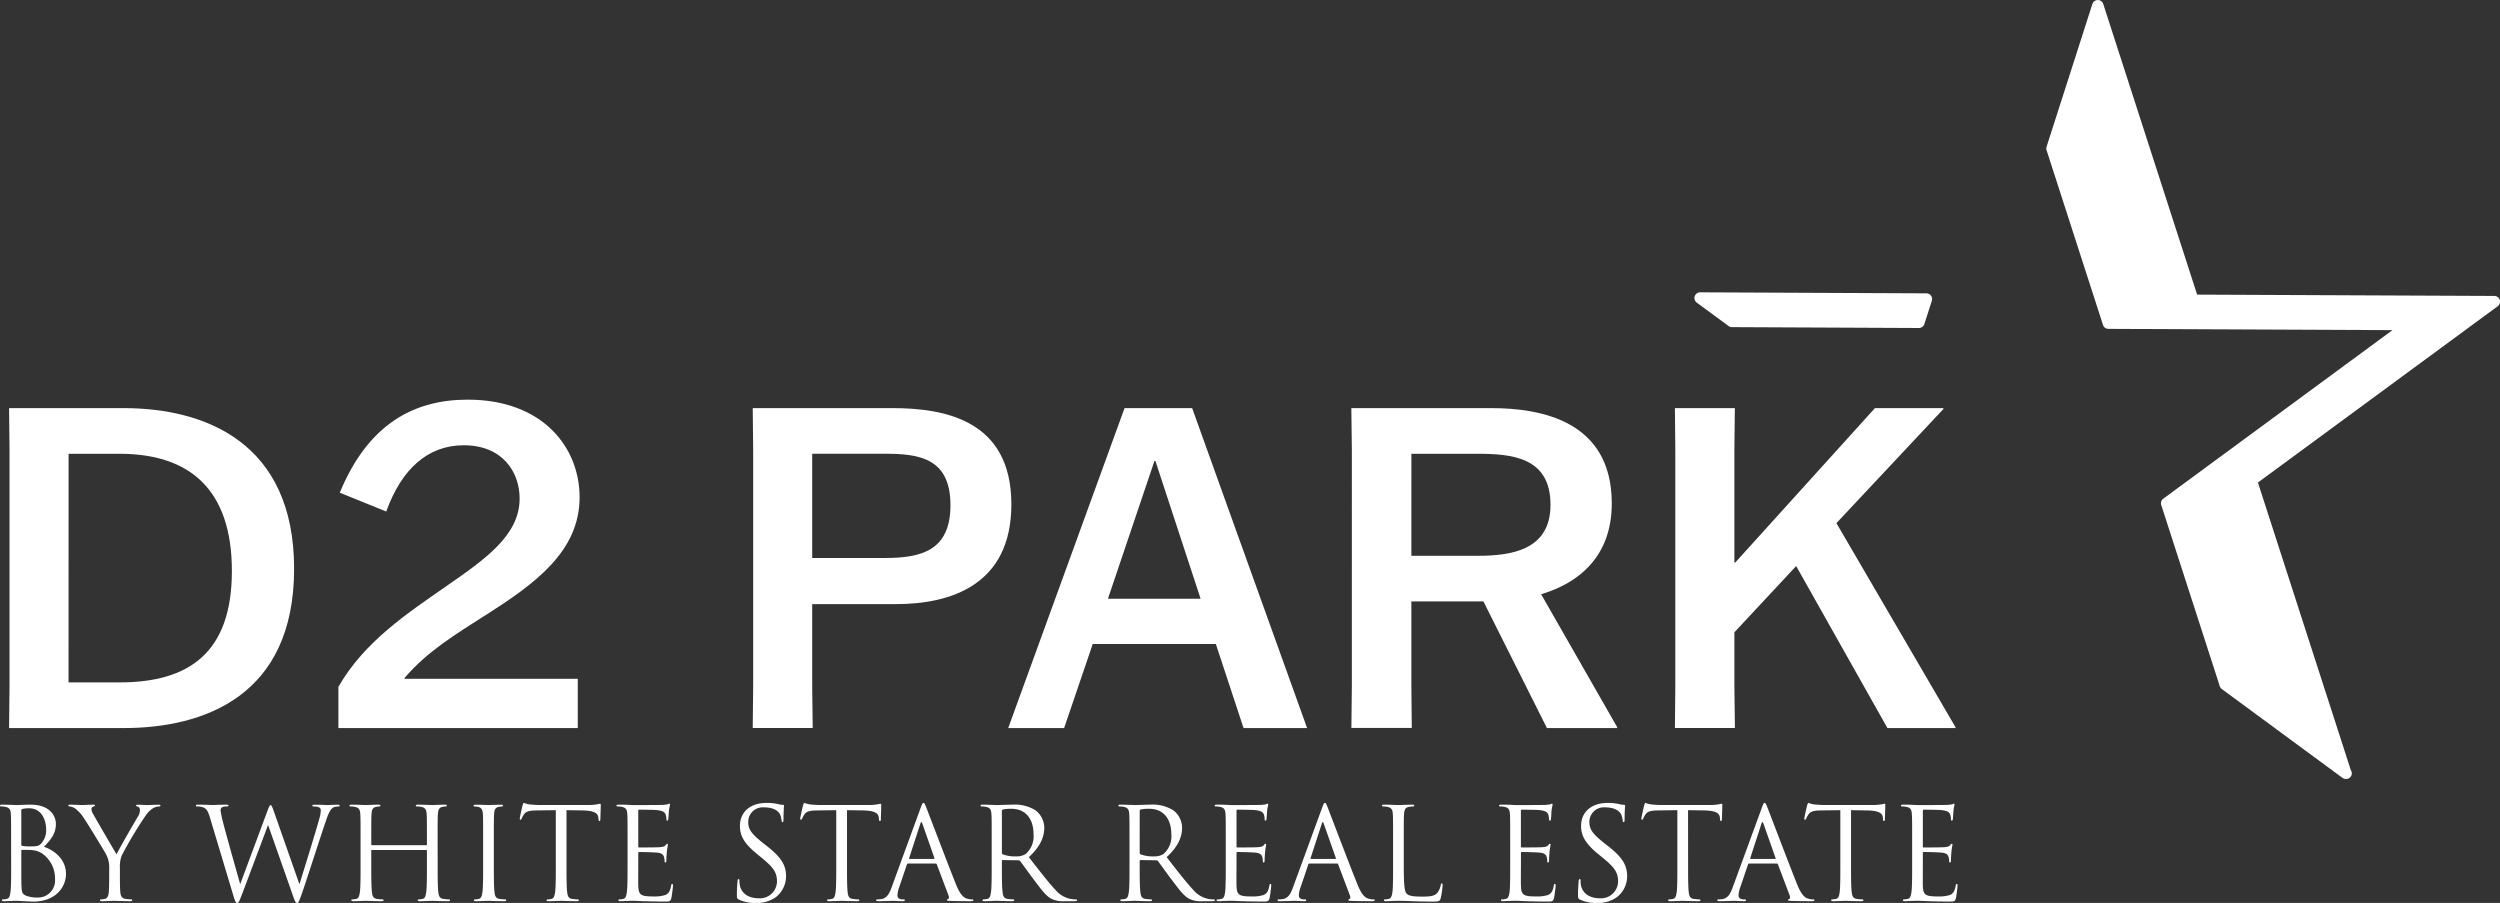
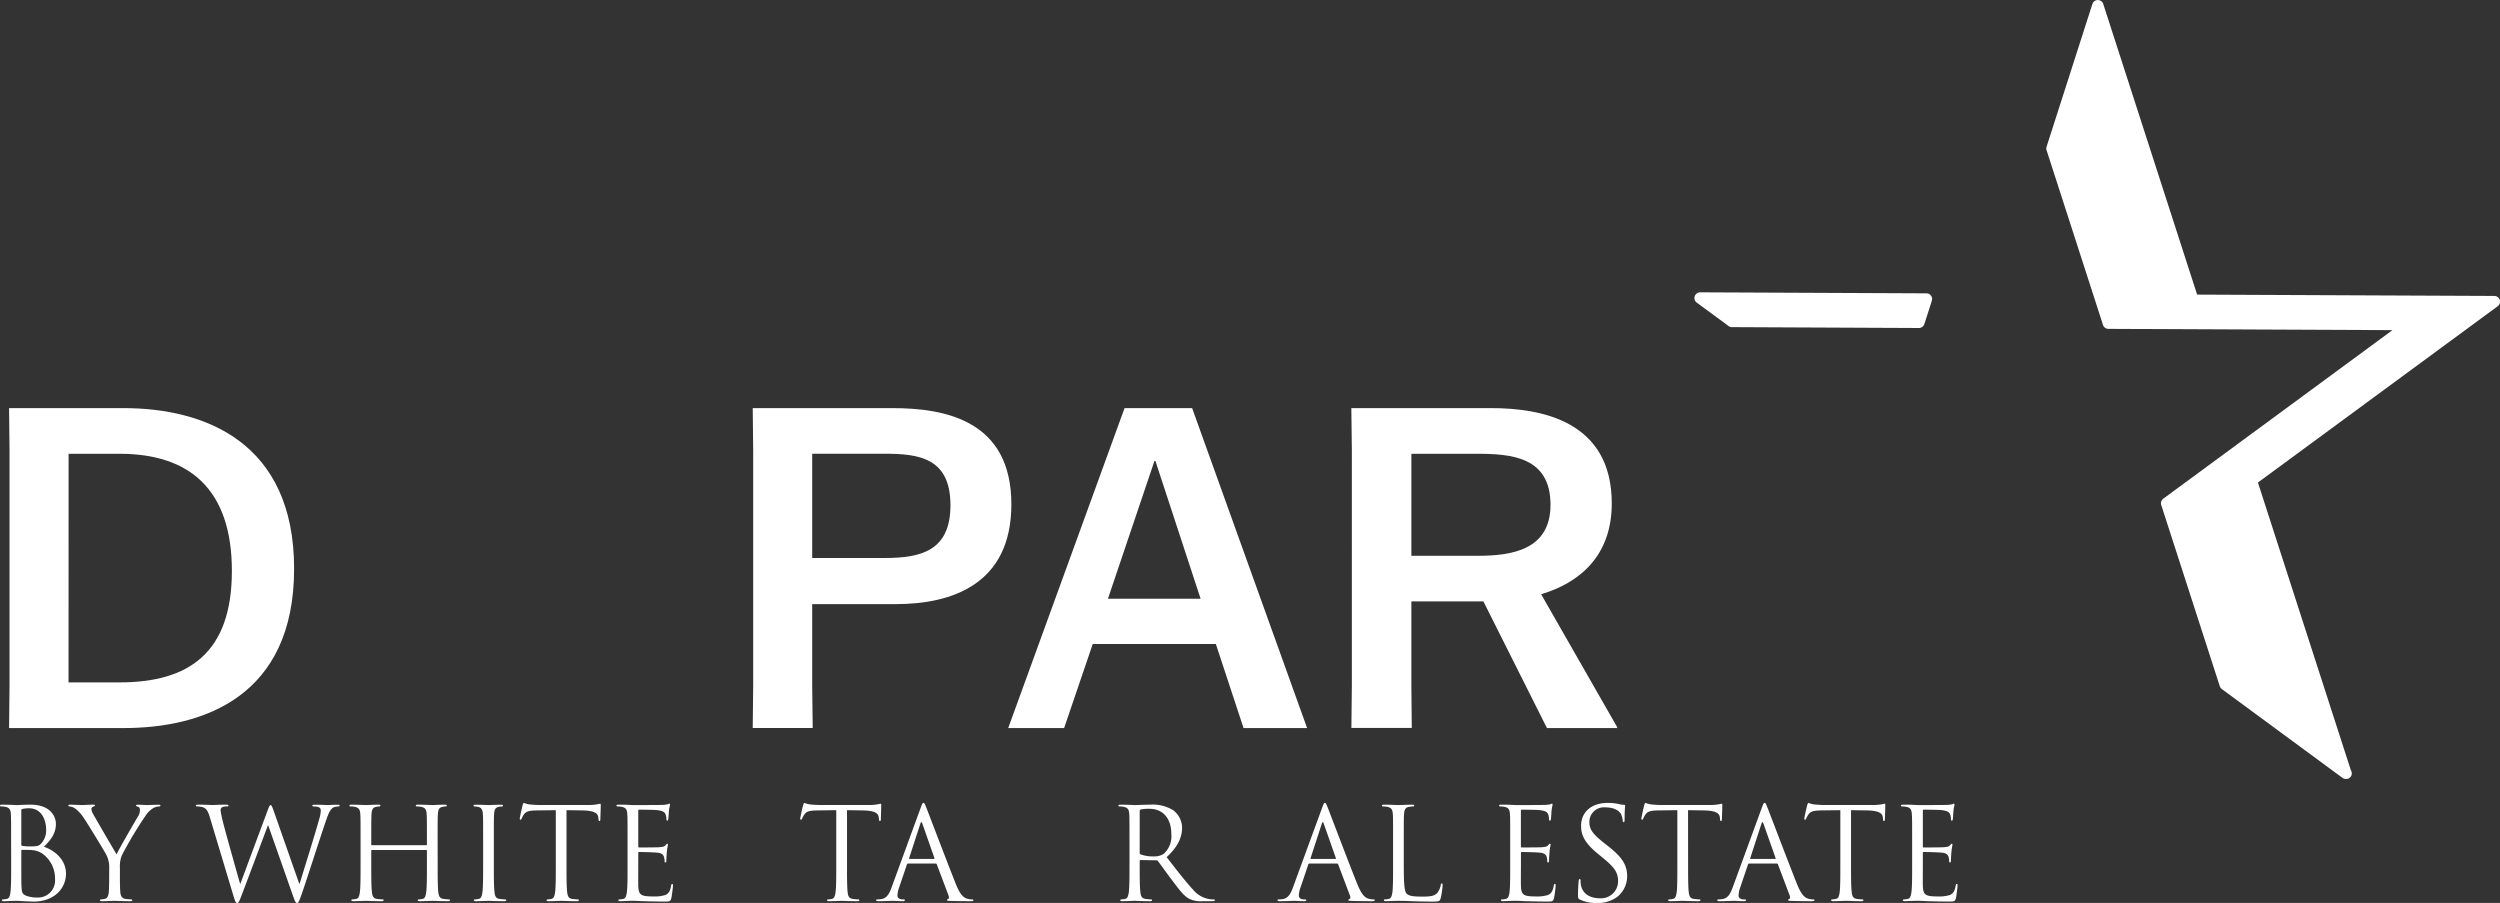
<svg xmlns="http://www.w3.org/2000/svg" width="490.55" height="177.18" viewBox="0 0 490.55 177.18">
  <rect x="0" y="0" width="490.55" height="177.18" fill="#333333" stroke="none" />
  <defs>
    <clipPath id="a">
      <path data-name="Rectangle 1" fill="#fff" d="M0 0h490.55v177.18H0z" />
    </clipPath>
  </defs>
  <g data-name="Group 1" clip-path="url(#a)" fill="#fff">
    <path data-name="Path 1" d="M1.78 80.08h22.47c15.8 0 33.46 6.59 33.46 31.52 0 25.02-17.74 31.26-33.46 31.26H1.78l.09-8.26V88.34Zm11.67 53.82h10.01c13.61 0 22.04-5.8 22.04-21.86s-8.34-23-22.04-23h-10Z" />
-     <path data-name="Path 2" d="M95.37 120.64c-5.88 3.78-11.5 7.12-15.98 12.38v.18h33.98v9.66H66.4v-8.08c5.1-8.96 13.87-14.66 21.16-19.75 7.73-5.36 14.4-10.01 14.4-17.21 0-5.27-3.42-10.45-10.97-10.45-7.03 0-12.2 4.65-15.2 13l-9.12-3.69c5.61-13.6 14.66-18.26 25.1-18.26 14.84 0 21.96 9.48 21.96 19.14 0 10.71-8.87 17.03-18.35 23.09" />
    <path data-name="Path 3" d="M159.37 118.54v16.06l.1 8.25H147.7l.09-8.25V88.33l-.09-8.25h27.4c10.44 0 23.35 2.46 23.35 18.88 0 15.8-11.85 19.58-22.65 19.58Zm0-9.05h14.23c7.11 0 12.9-1.4 12.9-10.36 0-9.3-6.23-10.1-12.9-10.1h-14.23Z" />
    <path data-name="Path 4" d="M208.8 142.86h-10.97l22.83-62.78h13.26l22.56 62.78h-12.47l-5.44-16.5h-24.15Zm8.6-25.38h18.18l-8.87-27.04h-.18Z" />
    <path data-name="Path 5" d="M303.54 142.86 291.07 118h-14.13v16.59l.08 8.25h-11.85l.09-8.25V88.33l-.1-8.25h27.4c9.92 0 23.7 2.55 23.7 18.7 0 10.45-6.5 15.63-13.86 17.82l14.92 26.08v.18Zm-26.6-33.8h13c6.67 0 14.3-1.14 14.3-10.01 0-9.4-7.64-10.01-14.48-10.01h-12.82Z" />
-     <path data-name="Path 6" d="M328.73 134.6V88.33l-.08-8.25h11.76l-.09 8.25v22.04h.18l27.4-30.29h13.43v.18l-20.99 22.39 23.36 40.03v.18h-13.35l-17.91-31.79-12.12 13v10.53l.1 8.25h-11.77Z" />
    <path data-name="Path 7" d="m378 57.56-44.4-.2a1.12 1.12 0 0 0-.65 2.03l6.24 4.59a1.07 1.07 0 0 0 .66.21l36.68.17a1.12 1.12 0 0 0 1.07-.78l1.46-4.55a1.11 1.11 0 0 0-1.05-1.47" />
    <path data-name="Path 8" d="M490.5 58.84a1.13 1.13 0 0 0-1.06-.77l-58.32-.26L412.7.78a1.12 1.12 0 0 0-2.13 0l-8.99 28.01a1.14 1.14 0 0 0 0 .69l11.07 34.28a1.12 1.12 0 0 0 1.06.77l55.74.25-44.97 33.07a1.12 1.12 0 0 0-.4 1.25l11.49 35.56a1.1 1.1 0 0 0 .4.55l23.68 17.43a1.11 1.11 0 0 0 .66.21h.04a1.1 1.1 0 0 0 1.12-1.11 1.1 1.1 0 0 0-.19-.62l-18.23-56.44 47.05-34.59a1.13 1.13 0 0 0 .4-1.25" />
    <path data-name="Path 9" d="M2.18 165.16c0-3.91 0-4.61-.05-5.41-.05-.86-.25-1.26-1.08-1.43a4.7 4.7 0 0 0-.85-.08c-.1 0-.2-.05-.2-.15 0-.15.13-.2.4-.2 1.13 0 2.7.08 2.83.08.6 0 1.58-.08 2.73-.08 4.11 0 5.01 2.5 5.01 3.76 0 2.06-1.17 3.28-2.35 4.51 1.85.58 4.33 2.36 4.33 5.29 0 2.68-2.1 5.46-6.39 5.46-.27 0-1.07-.05-1.8-.07a36.7 36.7 0 0 0-1.52-.08c-.05 0-.48 0-1 .03-.5 0-1.08.05-1.46.05-.27 0-.4-.05-.4-.2 0-.08.05-.16.2-.16a3.97 3.97 0 0 0 .76-.1c.5-.1.62-.65.72-1.37.13-1.06.13-3.04.13-5.44Zm2 .55c0 .17.05.22.18.27a8.88 8.88 0 0 0 1.52.1c1.4 0 1.76-.05 2.28-.65a3.87 3.87 0 0 0 .9-2.53c0-2.08-.92-4.3-3.38-4.3a5.62 5.62 0 0 0-1.2.12c-.22.05-.3.12-.3.27Zm0 2.65c0 1.93 0 5.04.03 5.42.07 1.22.07 1.57.85 1.95a5.88 5.88 0 0 0 2.2.38 3.34 3.34 0 0 0 3.54-3.56 6 6 0 0 0-2.43-5.01 4.14 4.14 0 0 0-2.08-.73c-.32-.05-1.58-.05-1.95-.05-.1 0-.15.05-.15.18Z" />
    <path data-name="Path 10" d="M21.43 170.34a5.31 5.31 0 0 0-.58-2.63c-.18-.4-3.53-5.91-4.41-7.21a7.03 7.03 0 0 0-1.7-1.86 2.4 2.4 0 0 0-1.08-.4c-.12 0-.25-.05-.25-.17 0-.1.1-.18.33-.18.47 0 2.35.08 2.48.08.17 0 1.12-.08 2.1-.08.27 0 .32.08.32.18s-.15.12-.37.22a.5.5 0 0 0-.33.45 2.14 2.14 0 0 0 .33.98c.4.73 4.16 7.2 4.6 7.92.48-1.05 3.66-6.54 4.17-7.37a2.45 2.45 0 0 0 .42-1.27c0-.35-.1-.63-.4-.7-.22-.08-.37-.13-.37-.25 0-.1.15-.15.4-.15.65 0 1.45.07 1.65.07.15 0 1.95-.07 2.43-.07.17 0 .32.05.32.15 0 .12-.12.2-.32.2a2.4 2.4 0 0 0-1.15.35 4.78 4.78 0 0 0-1.33 1.27 80.02 80.02 0 0 0-4.79 7.97 6 6 0 0 0-.37 2.5v2.16c0 .4 0 1.45.07 2.5.05.73.28 1.28 1.03 1.38a11 11 0 0 0 1.13.1c.15 0 .2.08.2.15 0 .13-.13.2-.4.2-1.38 0-2.96-.07-3.08-.07s-1.7.07-2.46.07c-.28 0-.4-.05-.4-.2 0-.07.05-.15.2-.15a3.87 3.87 0 0 0 .75-.1c.5-.1.73-.65.78-1.37.07-1.06.07-2.1.07-2.51Z" />
    <path data-name="Path 11" d="M58.71 173.38h.1c.68-2.3 2.98-9.57 3.86-12.78a5.62 5.62 0 0 0 .27-1.6c0-.45-.27-.75-1.42-.75a.2.2 0 0 1-.23-.18c0-.12.13-.17.43-.17 1.27 0 2.33.07 2.55.07.18 0 1.26-.07 2.03-.07.23 0 .35.05.35.15 0 .12-.07.2-.22.2a3.34 3.34 0 0 0-.86.12c-.75.28-1.15 1.33-1.62 2.7-1.1 3.19-3.64 11.16-4.61 13.96-.65 1.86-.78 2.16-1.06 2.16-.25 0-.4-.33-.75-1.3l-4.9-13.94h-.06c-.9 2.4-4.33 11.57-5.23 13.9-.4 1.05-.53 1.33-.83 1.33-.25 0-.38-.28-.88-1.98l-4.46-14.86c-.4-1.33-.72-1.7-1.38-1.95a4.11 4.11 0 0 0-1.12-.15c-.13 0-.23-.03-.23-.18 0-.12.15-.17.4-.17 1.3 0 2.68.07 2.96.07.22 0 1.33-.07 2.58-.07.35 0 .45.07.45.17 0 .15-.12.18-.25.18a2.44 2.44 0 0 0-.98.15.65.65 0 0 0-.32.6 19.7 19.7 0 0 0 .47 2.3c.38 1.6 2.98 10.8 3.36 12.13h.05l5.31-14.29c.38-1.02.48-1.15.63-1.15.17 0 .32.33.62 1.18Z" />
    <path data-name="Path 12" d="M85.88 169.57c0 2.4 0 4.38.12 5.44.08.72.23 1.27.98 1.37a10.93 10.93 0 0 0 1.12.1c.16 0 .2.08.2.15 0 .13-.12.2-.4.2-1.38 0-2.95-.07-3.08-.07s-1.7.07-2.45.07c-.28 0-.4-.05-.4-.2 0-.07.05-.15.2-.15a3.9 3.9 0 0 0 .75-.1c.5-.1.62-.65.72-1.37.13-1.06.13-3.04.13-5.44v-2.63a.14.14 0 0 0-.15-.15H73c-.07 0-.15.02-.15.15v2.63c0 2.4 0 4.38.13 5.44.07.72.22 1.27.97 1.37a10.97 10.97 0 0 0 1.13.1c.15 0 .2.08.2.15 0 .13-.13.2-.4.2-1.38 0-2.96-.07-3.08-.07s-1.7.07-2.46.07c-.27 0-.4-.05-.4-.2 0-.07.05-.15.2-.15a3.87 3.87 0 0 0 .75-.1c.5-.1.63-.65.73-1.37.13-1.06.13-3.04.13-5.44v-4.41c0-3.91 0-4.61-.05-5.41-.05-.86-.26-1.26-1.08-1.43a4.71 4.71 0 0 0-.85-.08c-.1 0-.2-.05-.2-.15 0-.15.12-.2.4-.2 1.12 0 2.7.08 2.83.08s1.7-.08 2.45-.08c.28 0 .4.05.4.2 0 .1-.1.15-.2.15a3.73 3.73 0 0 0-.62.08c-.68.12-.88.55-.93 1.43-.05.8-.05 1.5-.05 5.4v.53a.13.13 0 0 0 .15.16h10.62a.13.13 0 0 0 .15-.16v-.52c0-3.91 0-4.61-.05-5.41-.05-.86-.25-1.26-1.08-1.43a4.7 4.7 0 0 0-.85-.08c-.1 0-.2-.05-.2-.15 0-.15.13-.2.4-.2 1.13 0 2.7.08 2.83.08s1.7-.08 2.46-.08c.27 0 .4.05.4.2 0 .1-.1.15-.2.15a3.7 3.7 0 0 0-.63.08c-.68.12-.87.55-.93 1.43-.05.8-.05 1.5-.05 5.4Z" />
    <path data-name="Path 13" d="M96.9 169.57c0 2.4 0 4.38.13 5.44.07.72.22 1.27.97 1.37a10.95 10.95 0 0 0 1.13.1c.15 0 .2.08.2.15 0 .13-.13.2-.4.2-1.38 0-2.96-.07-3.08-.07s-1.7.07-2.46.07c-.27 0-.4-.05-.4-.2 0-.07.05-.15.2-.15a3.87 3.87 0 0 0 .75-.1c.5-.1.63-.65.73-1.37.13-1.06.13-3.04.13-5.44v-4.41c0-3.91 0-4.61-.05-5.41-.05-.86-.3-1.28-.86-1.4a3.29 3.29 0 0 0-.77-.1c-.1 0-.2-.05-.2-.15 0-.15.12-.2.4-.2.83 0 2.4.07 2.53.07s1.7-.07 2.45-.07c.28 0 .4.05.4.2 0 .1-.1.15-.2.15a3.74 3.74 0 0 0-.62.07c-.68.13-.88.55-.93 1.43-.05.8-.05 1.5-.05 5.41Z" />
    <path data-name="Path 14" d="M111.16 169.57c0 2.4 0 4.38.13 5.44.07.72.22 1.27.97 1.37a10.95 10.95 0 0 0 1.13.1c.15 0 .2.08.2.15 0 .13-.12.2-.4.2-1.38 0-2.96-.07-3.08-.07s-1.7.07-2.46.07c-.27 0-.4-.05-.4-.2 0-.07.05-.15.2-.15a3.86 3.86 0 0 0 .75-.1c.5-.1.63-.65.73-1.37.13-1.06.13-3.04.13-5.44v-10.6l-3.71.05c-1.55.02-2.15.2-2.56.8a4.38 4.38 0 0 0-.42.78c-.08.2-.15.25-.25.25-.08 0-.13-.08-.13-.23 0-.25.5-2.4.55-2.6.05-.16.15-.48.25-.48a4.68 4.68 0 0 0 1.1.3c.73.08 1.68.12 1.98.12h9.4a9.94 9.94 0 0 0 1.78-.12c.38-.05.6-.13.7-.13.13 0 .13.15.13.3 0 .76-.08 2.48-.08 2.76 0 .23-.07.33-.17.33-.13 0-.18-.08-.2-.43l-.03-.28c-.07-.75-.68-1.32-3.08-1.37l-3.16-.05Z" />
    <path data-name="Path 15" d="M123.14 165.16c0-3.91 0-4.61-.05-5.41-.05-.86-.25-1.26-1.08-1.43a4.7 4.7 0 0 0-.85-.08c-.1 0-.2-.05-.2-.15 0-.15.13-.2.4-.2.58 0 1.26 0 1.8.03l1.03.05c.18 0 5.16 0 5.74-.03a6.57 6.57 0 0 0 1.07-.12c.13-.03.23-.13.36-.13.07 0 .1.1.1.23 0 .17-.13.47-.2 1.18-.03.25-.08 1.35-.13 1.65-.03.13-.07.28-.17.28-.16 0-.2-.13-.2-.33a2.7 2.7 0 0 0-.16-.9c-.17-.4-.42-.7-1.78-.85-.42-.05-3.15-.08-3.43-.08-.1 0-.15.08-.15.25v6.92c0 .17.03.25.15.25.33 0 3.41 0 3.99-.05.6-.05.95-.1 1.17-.35.18-.2.28-.33.38-.33.07 0 .12.05.12.2s-.12.58-.2 1.4c-.05.5-.1 1.43-.1 1.6 0 .2 0 .48-.17.48-.13 0-.18-.1-.18-.23a2.56 2.56 0 0 0-.1-.82c-.1-.36-.32-.78-1.3-.88-.67-.08-3.15-.13-3.58-.13a.16.16 0 0 0-.18.18v2.2c0 .85-.02 3.76 0 4.28.08 1.73.46 2.06 2.91 2.06a7.17 7.17 0 0 0 2.4-.28c.65-.28.95-.78 1.13-1.8.05-.27.1-.38.22-.38.15 0 .15.2.15.38 0 .2-.2 1.9-.32 2.43-.18.65-.38.65-1.35.65-1.88 0-3.26-.05-4.24-.07-.97-.05-1.58-.08-1.95-.08-.05 0-.48 0-1 .03-.5 0-1.08.05-1.45.05-.28 0-.4-.05-.4-.2 0-.08.05-.15.2-.15a3.96 3.96 0 0 0 .75-.1c.5-.1.62-.65.72-1.38.13-1.05.13-3.03.13-5.44Z" />
-     <path data-name="Path 16" d="M144.97 176.5c-.35-.17-.38-.27-.38-.94 0-1.26.1-2.26.13-2.66.02-.28.07-.4.2-.4.15 0 .17.07.17.28a4.41 4.41 0 0 0 .08.92c.37 1.86 2.03 2.56 3.7 2.56a3.35 3.35 0 0 0 3.59-3.33c0-1.73-.73-2.73-2.88-4.51l-1.13-.93c-2.66-2.18-3.26-3.73-3.26-5.44 0-2.68 2-4.5 5.19-4.5a9.74 9.74 0 0 1 2.33.24 4.06 4.06 0 0 0 .88.13c.2 0 .25.05.25.17s-.1.96-.1 2.66c0 .4-.05.58-.18.58-.15 0-.17-.13-.2-.33a4.42 4.42 0 0 0-.32-1.25c-.15-.28-.83-1.33-3.14-1.33a2.85 2.85 0 0 0-3.08 2.9c0 1.43.65 2.34 3.06 4.22l.7.55c2.95 2.33 3.66 3.88 3.66 5.89a5.2 5.2 0 0 1-2.13 4.15 6.6 6.6 0 0 1-3.79 1.06 7.59 7.59 0 0 1-3.35-.68" />
    <path data-name="Path 17" d="M166.2 169.57c0 2.4 0 4.38.12 5.44.07.72.22 1.27.98 1.37a11 11 0 0 0 1.12.1c.15 0 .2.08.2.15 0 .13-.12.2-.4.2-1.38 0-2.95-.07-3.08-.07s-1.7.07-2.45.07c-.28 0-.4-.05-.4-.2 0-.07.05-.15.2-.15a3.88 3.88 0 0 0 .75-.1c.5-.1.62-.65.72-1.37.13-1.06.13-3.04.13-5.44v-10.6l-3.7.05c-1.56.02-2.16.2-2.56.8a4.38 4.38 0 0 0-.43.78c-.08.2-.15.25-.25.25-.08 0-.13-.08-.13-.23 0-.25.5-2.4.56-2.6.05-.16.15-.48.25-.48a4.71 4.71 0 0 0 1.1.3c.72.08 1.67.12 1.98.12h9.4a9.96 9.96 0 0 0 1.78-.12c.37-.05.6-.13.7-.13.12 0 .12.15.12.3 0 .76-.07 2.48-.07 2.76 0 .23-.08.33-.18.33-.12 0-.18-.08-.2-.43l-.03-.28c-.07-.75-.67-1.32-3.08-1.37l-3.15-.05Z" />
    <path data-name="Path 18" d="M180.65 158.52c.3-.83.4-.98.55-.98s.25.13.55.9c.38.95 4.31 11.3 5.84 15.11.9 2.23 1.63 2.63 2.16 2.78a3.23 3.23 0 0 0 1 .15c.15 0 .25.03.25.15 0 .15-.23.2-.5.2-.38 0-2.2 0-3.94-.05-.47-.02-.75-.02-.75-.17 0-.1.08-.15.18-.18.15-.05.3-.27.15-.67l-2.33-6.17a.22.22 0 0 0-.23-.15h-5.38a.26.26 0 0 0-.25.2l-1.5 4.43a5.28 5.28 0 0 0-.35 1.68c0 .5.52.73.95.73h.25c.18 0 .25.05.25.15 0 .15-.15.2-.37.2-.6 0-1.68-.07-1.96-.07s-1.65.07-2.83.07c-.32 0-.48-.05-.48-.2 0-.1.1-.15.23-.15.18 0 .53-.03.73-.05 1.15-.15 1.65-1.1 2.1-2.36Zm2.6 10.02c.13 0 .13-.07.1-.18l-2.37-6.76q-.19-.56-.38 0l-2.2 6.76c-.05.13 0 .18.07.18Z" />
-     <path data-name="Path 19" d="M194.59 165.16c0-3.91 0-4.61-.05-5.41-.05-.86-.25-1.26-1.08-1.43a4.78 4.78 0 0 0-.85-.08c-.1 0-.2-.05-.2-.15 0-.15.12-.2.4-.2 1.13 0 2.7.08 2.83.08.28 0 2.18-.08 2.96-.08a7.72 7.72 0 0 1 4.58 1.1 4.39 4.39 0 0 1 1.73 3.4c0 1.86-.78 3.72-3.03 5.8 2.05 2.63 3.76 4.86 5.21 6.41a5.19 5.19 0 0 0 3.06 1.8 5.94 5.94 0 0 0 .97.08c.13 0 .23.07.23.15 0 .15-.15.2-.6.2h-1.78a5.1 5.1 0 0 1-2.68-.48c-1.08-.57-1.96-1.8-3.38-3.68-1.06-1.38-2.23-3.06-2.73-3.7a.4.4 0 0 0-.33-.16l-3.08-.05c-.13 0-.18.08-.18.2v.6c0 2.4 0 4.39.13 5.44.07.72.22 1.28.98 1.38a10.97 10.97 0 0 0 1.12.1c.15 0 .2.07.2.15 0 .12-.12.2-.4.2-1.38 0-2.95-.08-3.08-.08-.02 0-1.6.08-2.35.08-.28 0-.4-.05-.4-.2 0-.08.05-.15.2-.15a3.87 3.87 0 0 0 .75-.1c.5-.1.62-.66.72-1.38.13-1.05.13-3.03.13-5.44Zm2 2.18a.33.33 0 0 0 .17.3 6.91 6.91 0 0 0 2.63.4 3.25 3.25 0 0 0 1.88-.48 4.58 4.58 0 0 0 1.53-3.86c0-3.13-1.65-5-4.33-5a7.56 7.56 0 0 0-1.68.14.3.3 0 0 0-.2.3Z" />
    <path data-name="Path 20" d="M221.63 165.16c0-3.91 0-4.61-.05-5.41-.05-.86-.25-1.26-1.08-1.43a4.79 4.79 0 0 0-.85-.08c-.1 0-.2-.05-.2-.15 0-.15.12-.2.4-.2 1.13 0 2.7.08 2.83.08.28 0 2.18-.08 2.96-.08a7.72 7.72 0 0 1 4.58 1.1 4.39 4.39 0 0 1 1.73 3.4c0 1.86-.78 3.72-3.03 5.8 2.05 2.63 3.76 4.86 5.21 6.41a5.19 5.19 0 0 0 3.06 1.8 5.94 5.94 0 0 0 .97.08c.13 0 .23.07.23.15 0 .15-.15.2-.6.2h-1.78a5.1 5.1 0 0 1-2.68-.48c-1.08-.57-1.96-1.8-3.38-3.68-1.06-1.38-2.23-3.06-2.73-3.7a.4.4 0 0 0-.33-.16l-3.08-.05c-.13 0-.18.08-.18.2v.6c0 2.4 0 4.39.13 5.44.07.72.22 1.28.98 1.38a10.97 10.97 0 0 0 1.12.1c.15 0 .2.07.2.15 0 .12-.12.2-.4.2-1.38 0-2.95-.08-3.08-.08-.02 0-1.6.08-2.35.08-.28 0-.4-.05-.4-.2 0-.08.05-.15.2-.15a3.86 3.86 0 0 0 .75-.1c.5-.1.62-.66.72-1.38.13-1.05.13-3.03.13-5.44Zm2 2.18a.33.33 0 0 0 .17.3 6.91 6.91 0 0 0 2.63.4 3.25 3.25 0 0 0 1.88-.48 4.58 4.58 0 0 0 1.53-3.86c0-3.13-1.65-5-4.33-5a7.56 7.56 0 0 0-1.68.14.3.3 0 0 0-.2.3Z" />
-     <path data-name="Path 21" d="M240.52 165.16c0-3.91 0-4.61-.05-5.41-.05-.86-.25-1.26-1.08-1.43a4.7 4.7 0 0 0-.85-.08c-.1 0-.2-.05-.2-.15 0-.15.13-.2.4-.2.58 0 1.26 0 1.8.03l1.03.05c.18 0 5.16 0 5.74-.03a6.57 6.57 0 0 0 1.08-.12c.12-.03.22-.13.35-.13.07 0 .1.1.1.23 0 .17-.13.47-.2 1.18-.03.25-.08 1.35-.13 1.65-.02.13-.07.28-.17.28-.15 0-.2-.13-.2-.33a2.64 2.64 0 0 0-.15-.9c-.18-.4-.43-.7-1.78-.85-.43-.05-3.16-.08-3.43-.08-.1 0-.15.08-.15.25v6.92c0 .17.02.25.15.25.32 0 3.4 0 3.98-.05.6-.05.95-.1 1.18-.35.17-.2.27-.33.37-.33.08 0 .13.05.13.2s-.13.58-.2 1.4c-.05.5-.1 1.43-.1 1.6 0 .2 0 .48-.18.48-.12 0-.17-.1-.17-.23a2.56 2.56 0 0 0-.1-.82c-.1-.36-.33-.78-1.3-.88-.68-.08-3.16-.13-3.58-.13a.16.16 0 0 0-.18.18v2.2c0 .85-.03 3.76 0 4.28.07 1.73.45 2.06 2.9 2.06a7.17 7.17 0 0 0 2.4-.28c.66-.28.96-.78 1.13-1.8.05-.27.1-.38.23-.38.15 0 .15.2.15.38 0 .2-.2 1.9-.33 2.43-.17.65-.37.65-1.35.65-1.88 0-3.26-.05-4.23-.07-.98-.05-1.58-.08-1.96-.08-.05 0-.47 0-1 .03-.5 0-1.08.05-1.45.05-.28 0-.4-.05-.4-.2 0-.08.05-.15.2-.15a3.92 3.92 0 0 0 .75-.1c.5-.1.63-.65.73-1.38.12-1.05.12-3.03.12-5.44Z" />
    <path data-name="Path 22" d="M259.42 158.52c.3-.83.4-.98.55-.98s.25.13.55.9c.37.95 4.3 11.3 5.84 15.11.9 2.23 1.62 2.63 2.15 2.78a3.24 3.24 0 0 0 1 .15c.15 0 .25.03.25.15 0 .15-.23.2-.5.2-.38 0-2.2 0-3.93-.05-.48-.02-.76-.02-.76-.17 0-.1.08-.15.18-.18.15-.05.3-.27.15-.67l-2.33-6.17a.22.22 0 0 0-.23-.15h-5.38a.26.26 0 0 0-.25.2l-1.5 4.43a5.28 5.28 0 0 0-.35 1.68c0 .5.52.73.95.73h.25c.18 0 .25.05.25.15 0 .15-.15.2-.37.2-.6 0-1.68-.07-1.96-.07s-1.65.07-2.83.07c-.32 0-.48-.05-.48-.2 0-.1.1-.15.23-.15.18 0 .53-.03.73-.05 1.15-.15 1.65-1.1 2.1-2.36Zm2.6 10.02c.13 0 .13-.07.1-.18l-2.38-6.76q-.18-.56-.37 0l-2.2 6.76c-.06.13 0 .18.07.18Z" />
    <path data-name="Path 23" d="M275.45 169.62c0 3.68.1 5.28.56 5.73.4.4 1.05.58 3 .58 1.33 0 2.43-.02 3.03-.75a3.5 3.5 0 0 0 .66-1.5c.02-.2.07-.33.22-.33.13 0 .15.1.15.38a16 16 0 0 1-.37 2.5c-.18.58-.26.68-1.58.68-1.8 0-3.1-.05-4.16-.08a53.4 53.4 0 0 0-2.56-.07l-1.02.02c-.5.03-1.06.05-1.43.05-.28 0-.4-.05-.4-.2 0-.07.05-.15.2-.15a3.94 3.94 0 0 0 .75-.1c.5-.1.62-.65.73-1.38.12-1.05.12-3.03.12-5.43v-4.41c0-3.91 0-4.61-.05-5.42-.05-.85-.25-1.25-1.08-1.42a4.7 4.7 0 0 0-.85-.08c-.1 0-.2-.05-.2-.15 0-.15.13-.2.4-.2 1.13 0 2.7.08 2.83.08s1.96-.08 2.7-.08c.28 0 .4.05.4.2 0 .1-.1.15-.2.15a5.91 5.91 0 0 0-.82.08c-.72.12-.92.55-.98 1.42-.05.8-.05 1.5-.05 5.42Z" />
    <path data-name="Path 24" d="M296.33 165.16c0-3.91 0-4.61-.05-5.41-.05-.86-.25-1.26-1.08-1.43a4.69 4.69 0 0 0-.85-.08c-.1 0-.2-.05-.2-.15 0-.15.13-.2.4-.2.58 0 1.25 0 1.8.03l1.03.05c.17 0 5.16 0 5.74-.03a6.57 6.57 0 0 0 1.07-.12c.13-.03.23-.13.35-.13.08 0 .1.1.1.23 0 .17-.12.47-.2 1.18-.02.25-.07 1.35-.12 1.65-.02.13-.08.28-.18.28-.15 0-.2-.13-.2-.33a2.66 2.66 0 0 0-.15-.9c-.17-.4-.42-.7-1.77-.85-.43-.05-3.16-.08-3.44-.08-.1 0-.15.08-.15.25v6.92c0 .17.03.25.15.25.33 0 3.41 0 3.99-.05.6-.05.95-.1 1.17-.35.18-.2.28-.33.38-.33.08 0 .13.05.13.2s-.13.58-.2 1.4c-.05.5-.1 1.43-.1 1.6 0 .2 0 .48-.18.48-.13 0-.17-.1-.17-.23a2.53 2.53 0 0 0-.1-.82c-.1-.36-.33-.78-1.3-.88-.68-.08-3.16-.13-3.59-.13a.16.16 0 0 0-.17.18v2.2c0 .85-.03 3.76 0 4.28.07 1.73.45 2.06 2.9 2.06a7.17 7.17 0 0 0 2.4-.28c.65-.28.96-.78 1.13-1.8.05-.27.1-.38.23-.38.15 0 .15.2.15.38 0 .2-.2 1.9-.33 2.43-.17.65-.37.65-1.35.65-1.88 0-3.26-.05-4.24-.07-.97-.05-1.57-.08-1.95-.08-.05 0-.48 0-1 .03-.5 0-1.08.05-1.45.05-.28 0-.4-.05-.4-.2 0-.08.05-.15.2-.15a3.93 3.93 0 0 0 .75-.1c.5-.1.62-.65.73-1.38.12-1.05.12-3.03.12-5.44Z" />
    <path data-name="Path 25" d="M310.01 176.5c-.35-.17-.37-.27-.37-.94 0-1.26.1-2.26.12-2.66.03-.28.08-.4.2-.4.15 0 .18.07.18.28a4.41 4.41 0 0 0 .07.92c.38 1.86 2.03 2.56 3.71 2.56a3.35 3.35 0 0 0 3.58-3.33c0-1.73-.72-2.73-2.88-4.51l-1.13-.93c-2.65-2.18-3.25-3.73-3.25-5.44 0-2.68 2-4.5 5.18-4.5a9.74 9.74 0 0 1 2.33.24 4.06 4.06 0 0 0 .88.13c.2 0 .25.05.25.17s-.1.96-.1 2.66c0 .4-.05.58-.17.58-.15 0-.18-.13-.2-.33a4.42 4.42 0 0 0-.33-1.25c-.15-.28-.83-1.33-3.13-1.33a2.85 2.85 0 0 0-3.08 2.9c0 1.43.65 2.34 3.05 4.22l.7.55c2.96 2.33 3.66 3.88 3.66 5.89a5.2 5.2 0 0 1-2.13 4.15 6.6 6.6 0 0 1-3.78 1.06 7.59 7.59 0 0 1-3.36-.68" />
    <path data-name="Path 26" d="M331.24 169.57c0 2.4 0 4.38.12 5.44.08.72.23 1.27.98 1.37a11 11 0 0 0 1.12.1c.16 0 .2.08.2.15 0 .13-.12.2-.4.2-1.37 0-2.95-.07-3.08-.07s-1.7.07-2.45.07c-.28 0-.4-.05-.4-.2 0-.07.05-.15.2-.15a3.88 3.88 0 0 0 .75-.1c.5-.1.63-.65.73-1.37.12-1.06.12-3.04.12-5.44v-10.6l-3.7.05c-1.56.02-2.16.2-2.56.8a4.38 4.38 0 0 0-.43.78c-.07.2-.15.25-.25.25-.07 0-.12-.08-.12-.23 0-.25.5-2.4.55-2.6.05-.16.15-.48.25-.48a4.71 4.71 0 0 0 1.1.3c.73.08 1.68.12 1.98.12h9.4a9.96 9.96 0 0 0 1.77-.12c.38-.05.6-.13.7-.13.13 0 .13.15.13.3 0 .76-.08 2.48-.08 2.76 0 .23-.07.33-.17.33-.13 0-.18-.08-.2-.43l-.03-.28c-.07-.75-.67-1.32-3.08-1.37l-3.16-.05Z" />
    <path data-name="Path 27" d="M345.7 158.52c.3-.83.4-.98.55-.98s.25.13.55.9c.38.95 4.31 11.3 5.84 15.11.9 2.23 1.63 2.63 2.15 2.78a3.23 3.23 0 0 0 1 .15c.16 0 .25.03.25.15 0 .15-.22.2-.5.2-.37 0-2.2 0-3.93-.05-.47-.02-.75-.02-.75-.17 0-.1.07-.15.17-.18.16-.05.3-.27.16-.67l-2.33-6.17a.22.22 0 0 0-.23-.15h-5.39a.26.26 0 0 0-.25.2l-1.5 4.43a5.28 5.28 0 0 0-.35 1.68c0 .5.53.73.95.73h.25c.18 0 .26.05.26.15 0 .15-.16.2-.38.2-.6 0-1.68-.07-1.96-.07s-1.65.07-2.83.07c-.32 0-.47-.05-.47-.2 0-.1.1-.15.22-.15.18 0 .53-.03.73-.05 1.15-.15 1.65-1.1 2.1-2.36Zm2.6 10.02c.13 0 .13-.07.1-.18l-2.38-6.76q-.19-.56-.38 0l-2.2 6.76c-.05.13 0 .18.07.18Z" />
    <path data-name="Path 28" d="M363.21 169.57c0 2.4 0 4.38.13 5.44.07.72.23 1.27.98 1.37a11 11 0 0 0 1.12.1c.15 0 .2.08.2.15 0 .13-.12.2-.4.2-1.38 0-2.95-.07-3.08-.07s-1.7.07-2.45.07c-.28 0-.4-.05-.4-.2 0-.07.05-.15.2-.15a3.88 3.88 0 0 0 .75-.1c.5-.1.63-.65.73-1.37.12-1.06.12-3.04.12-5.44v-10.6l-3.7.05c-1.56.02-2.16.2-2.56.8a4.38 4.38 0 0 0-.43.78c-.07.2-.15.25-.25.25-.07 0-.13-.08-.13-.23 0-.25.5-2.4.56-2.6.05-.16.15-.48.25-.48a4.71 4.71 0 0 0 1.1.3c.72.08 1.68.12 1.98.12h9.4a9.96 9.96 0 0 0 1.77-.12c.38-.05.6-.13.7-.13.13 0 .13.15.13.3 0 .76-.08 2.48-.08 2.76 0 .23-.07.33-.17.33-.13 0-.18-.08-.2-.43l-.03-.28c-.07-.75-.68-1.32-3.08-1.37l-3.16-.05Z" />
    <path data-name="Path 29" d="M375.2 165.16c0-3.91 0-4.61-.06-5.41-.05-.86-.25-1.26-1.07-1.43a4.69 4.69 0 0 0-.86-.08c-.1 0-.2-.05-.2-.15 0-.15.13-.2.4-.2.58 0 1.26 0 1.8.03l1.03.05c.18 0 5.16 0 5.74-.03a6.57 6.57 0 0 0 1.08-.12c.12-.03.22-.13.35-.13.07 0 .1.1.1.23 0 .17-.13.47-.2 1.18-.03.25-.08 1.35-.13 1.65-.02.13-.07.28-.17.28-.15 0-.2-.13-.2-.33a2.66 2.66 0 0 0-.15-.9c-.18-.4-.43-.7-1.78-.85-.43-.05-3.16-.08-3.43-.08-.1 0-.15.08-.15.25v6.92c0 .17.02.25.15.25.32 0 3.4 0 3.98-.05.6-.05.95-.1 1.18-.35.17-.2.27-.33.37-.33.08 0 .13.05.13.2s-.13.58-.2 1.4c-.05.5-.1 1.43-.1 1.6 0 .2 0 .48-.18.48-.12 0-.17-.1-.17-.23a2.56 2.56 0 0 0-.1-.82c-.1-.36-.33-.78-1.3-.88-.68-.08-3.16-.13-3.58-.13a.16.16 0 0 0-.18.18v2.2c0 .85-.02 3.76 0 4.28.08 1.73.45 2.06 2.9 2.06a7.17 7.17 0 0 0 2.4-.28c.66-.28.96-.78 1.14-1.8.05-.27.1-.38.22-.38.15 0 .15.2.15.38 0 .2-.2 1.9-.32 2.43-.18.65-.38.65-1.36.65-1.88 0-3.26-.05-4.23-.07-.98-.05-1.58-.08-1.96-.08-.05 0-.47 0-1 .03-.5 0-1.07.05-1.45.05-.28 0-.4-.05-.4-.2 0-.08.05-.15.2-.15a3.95 3.95 0 0 0 .75-.1c.5-.1.63-.65.73-1.38.13-1.05.13-3.03.13-5.44Z" />
  </g>
</svg>